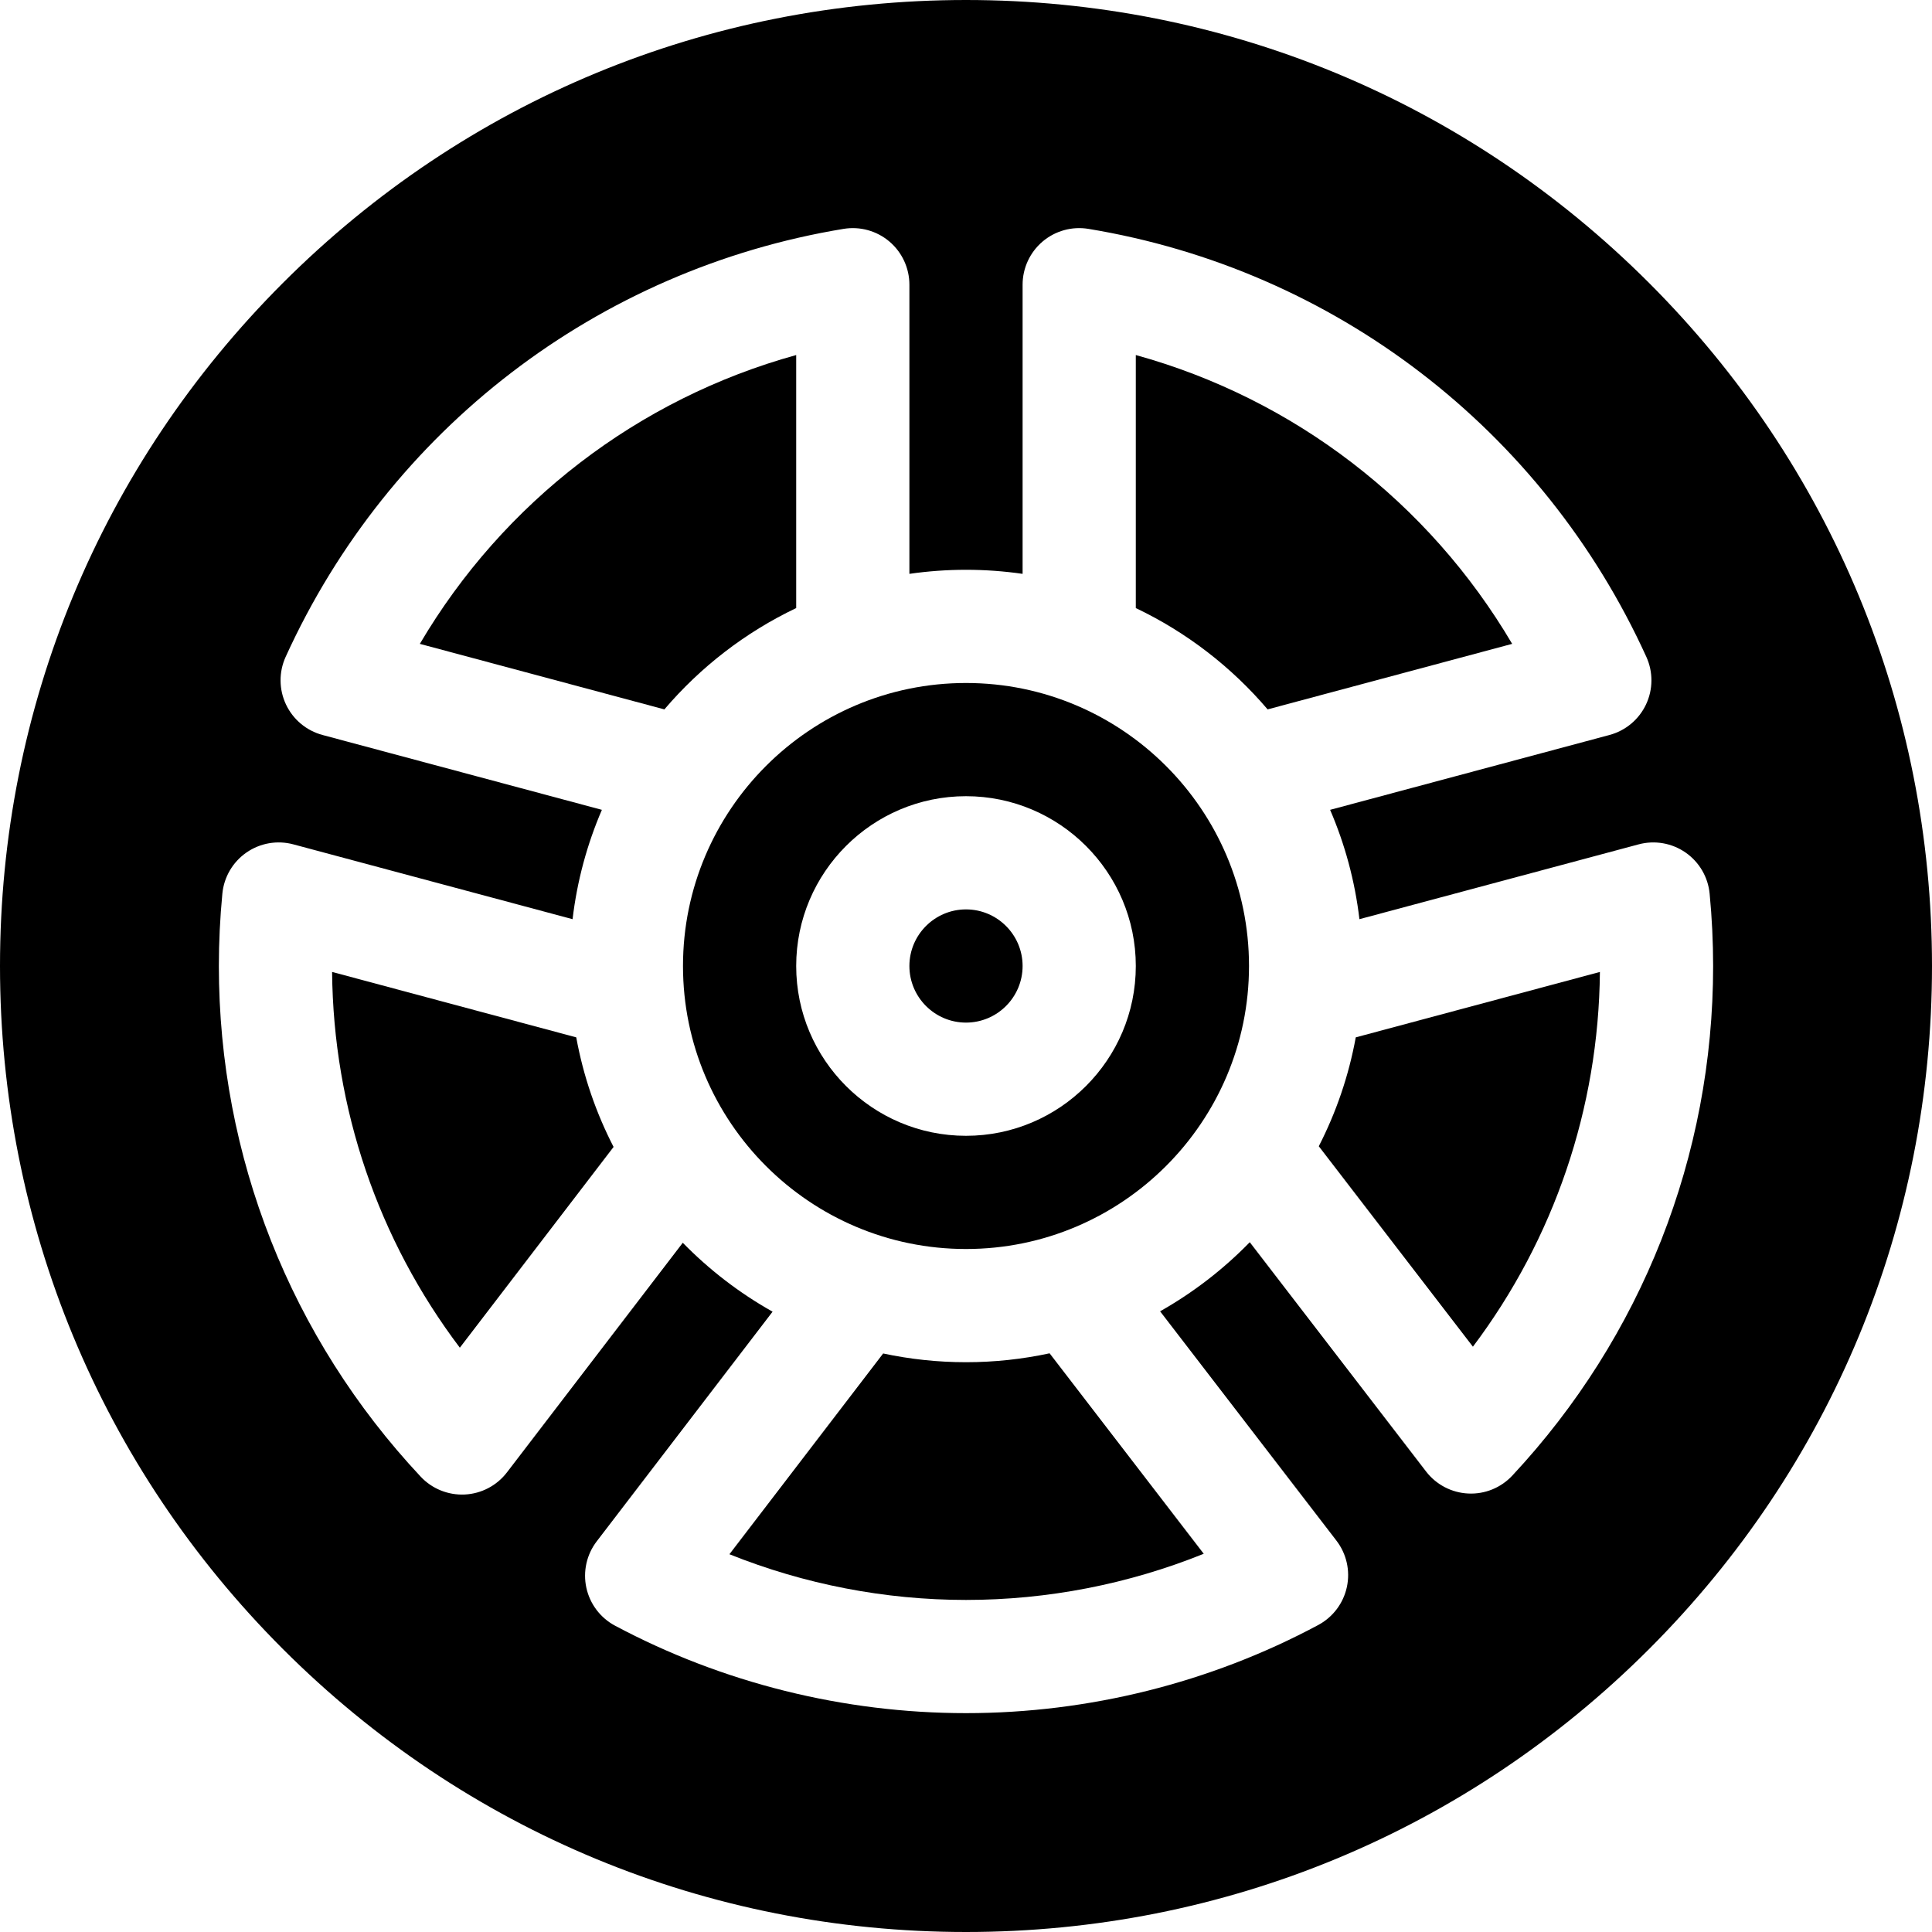
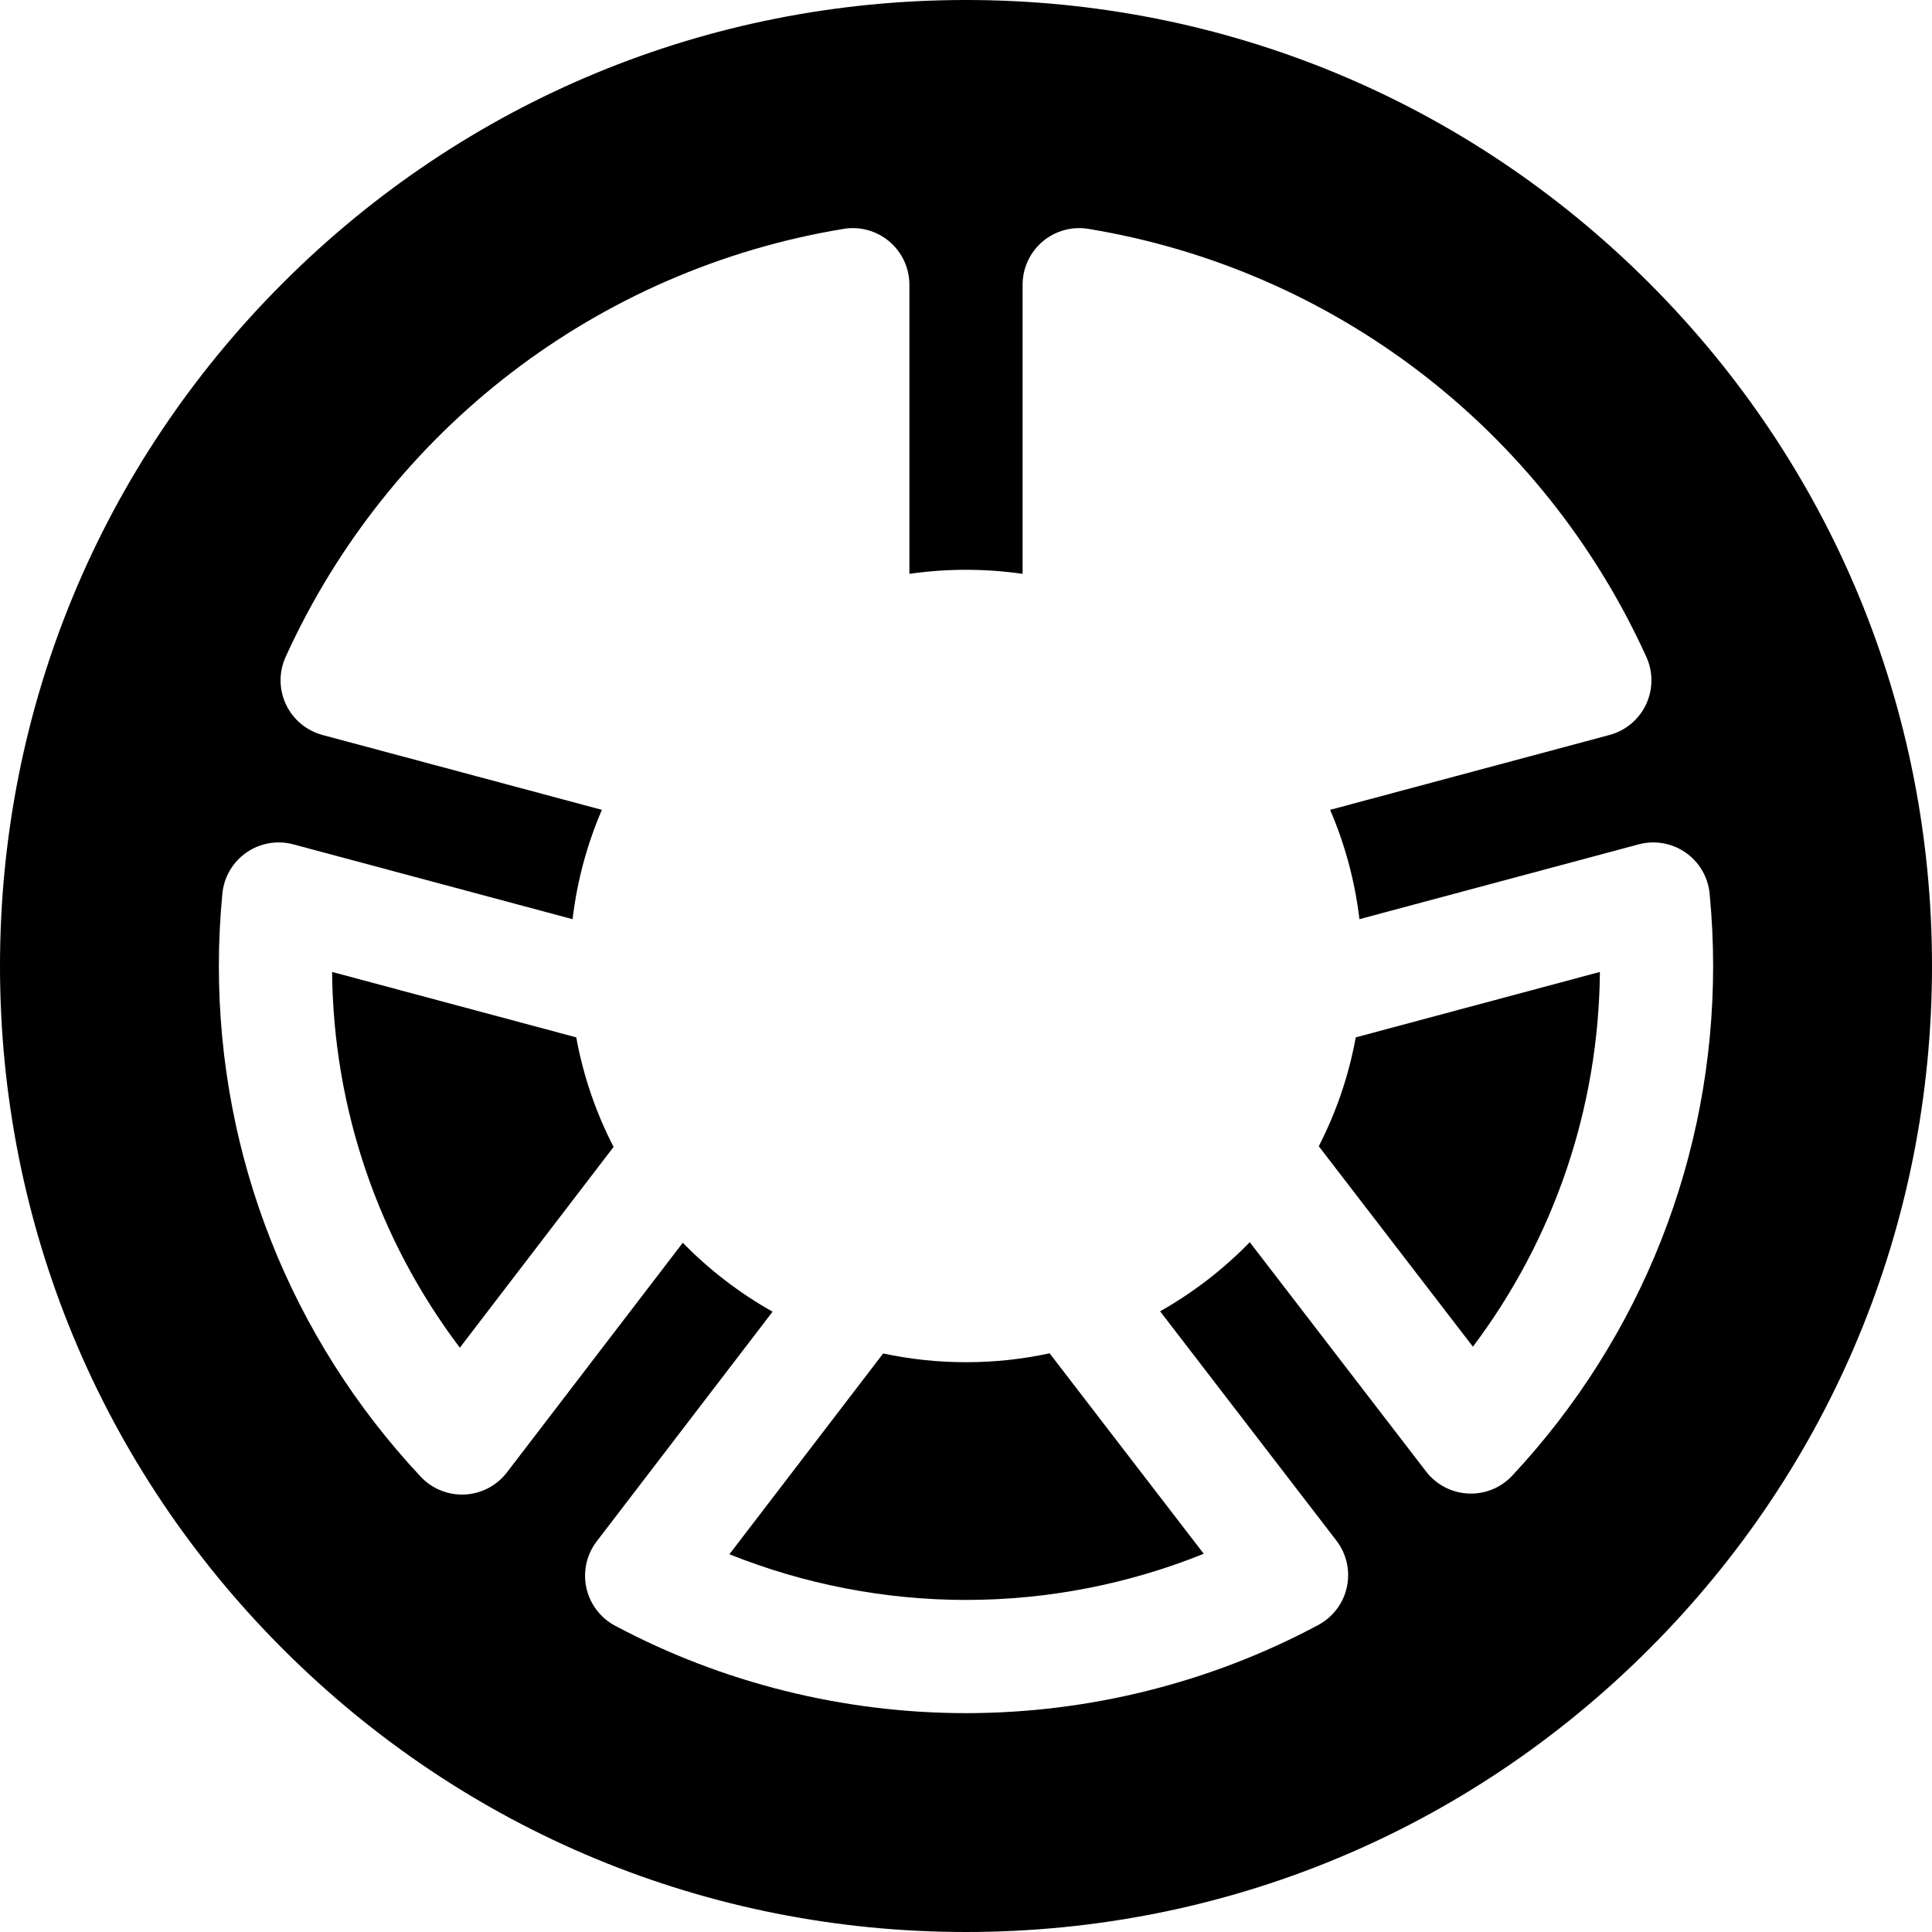
<svg xmlns="http://www.w3.org/2000/svg" id="Capa_1" x="0px" y="0px" viewBox="0 0 512 512" style="enable-background:new 0 0 512 512;" xml:space="preserve" width="512" height="512">
  <g>
-     <path d="M211,161.145V94.088c-41.893,11.581-77.609,38.991-99.738,76.543l64.806,17.365C185.641,176.76,197.533,167.56,211,161.145   z" />
    <path d="M256,361c-7.528,0-14.871-0.803-21.954-2.316l-40.742,53.206C213.126,419.846,234.496,424,256,424   c21.617,0,43.092-4.196,63.003-12.233l-40.848-53.126C271.01,360.181,263.6,361,256,361z" />
    <path d="M88.007,257.574c0.335,36.24,12.224,70.96,33.855,99.579l40.742-53.204c-4.642-9.004-8.017-18.762-9.894-29.038   L88.007,257.574z" />
-     <path d="M256,241c-8.271,0-15,6.729-15,15s6.729,15,15,15c8.271,0,15-6.729,15-15S264.271,241,256,241z" />
    <path d="M437.019,74.98C388.667,26.629,324.38,0,256,0S123.333,26.629,74.981,74.98C26.629,123.333,0,187.62,0,256   s26.629,132.667,74.981,181.02C123.333,485.371,187.62,512,256,512s132.667-26.629,181.019-74.98   C485.371,388.667,512,324.38,512,256S485.371,123.333,437.019,74.98z M400.778,391.049c-3.006,3.223-7.281,4.969-11.681,4.748   c-4.402-0.21-8.489-2.346-11.176-5.84l-46.718-60.76c-6.985,7.175-14.984,13.356-23.764,18.312l46.723,60.766   c2.686,3.493,3.7,7.989,2.774,12.297c-0.926,4.307-3.699,7.989-7.583,10.069C320.822,445.923,288.542,454,256,454   c-32.409,0-64.571-8.015-93.008-23.177c-3.887-2.073-6.667-5.75-7.602-10.055c-0.935-4.306,0.071-8.804,2.75-12.301l46.603-60.859   c-8.791-4.938-16.801-11.104-23.8-18.264l-46.6,60.854c-2.68,3.5-6.763,5.644-11.165,5.862c-4.397,0.212-8.677-1.51-11.691-4.727   C76.995,354.517,58,306.454,58,256c0-6.333,0.313-12.788,0.929-19.185c0.423-4.391,2.757-8.372,6.381-10.887   c3.625-2.515,8.17-3.307,12.432-2.164l73.995,19.827c1.203-10.172,3.863-19.902,7.77-28.976L85.47,194.778   c-4.259-1.142-7.801-4.1-9.683-8.087c-1.882-3.987-1.914-8.602-0.088-12.615C103.128,113.8,158.403,71.397,223.559,60.652   c4.345-0.715,8.788,0.513,12.146,3.362c3.358,2.851,5.294,7.032,5.294,11.438v76.624c4.901-0.704,9.908-1.076,15-1.076   c5.092,0,10.099,0.372,15,1.076V75.452c0-4.405,1.936-8.587,5.294-11.438c3.359-2.85,7.802-4.078,12.146-3.362   C353.599,71.398,408.874,113.8,436.3,174.077c1.826,4.013,1.794,8.627-0.088,12.614c-1.882,3.988-5.424,6.945-9.683,8.087   l-74.036,19.837c3.907,9.074,6.567,18.805,7.77,28.976l73.994-19.827c4.26-1.14,8.808-0.35,12.433,2.165s5.958,6.496,6.381,10.888   c0.616,6.4,0.928,12.854,0.928,19.183C454,306.314,435.099,354.275,400.778,391.049z" />
-     <path d="M301,94.088v67.057c13.467,6.415,25.36,15.614,34.933,26.85l64.806-17.365C378.611,133.079,342.895,105.669,301,94.088z" />
    <path d="M349.493,303.768l40.844,53.12c21.505-28.567,33.323-63.188,33.656-99.313l-64.702,17.337   C357.427,285.117,354.086,294.814,349.493,303.768z" />
-     <path d="M256,181c-41.355,0-75,33.645-75,75s33.645,75,75,75c41.355,0,75-33.645,75-75S297.356,181,256,181z M256,301   c-24.813,0-45-20.187-45-45s20.187-45,45-45c24.813,0,45,20.187,45,45S280.813,301,256,301z" />
  </g>
</svg>